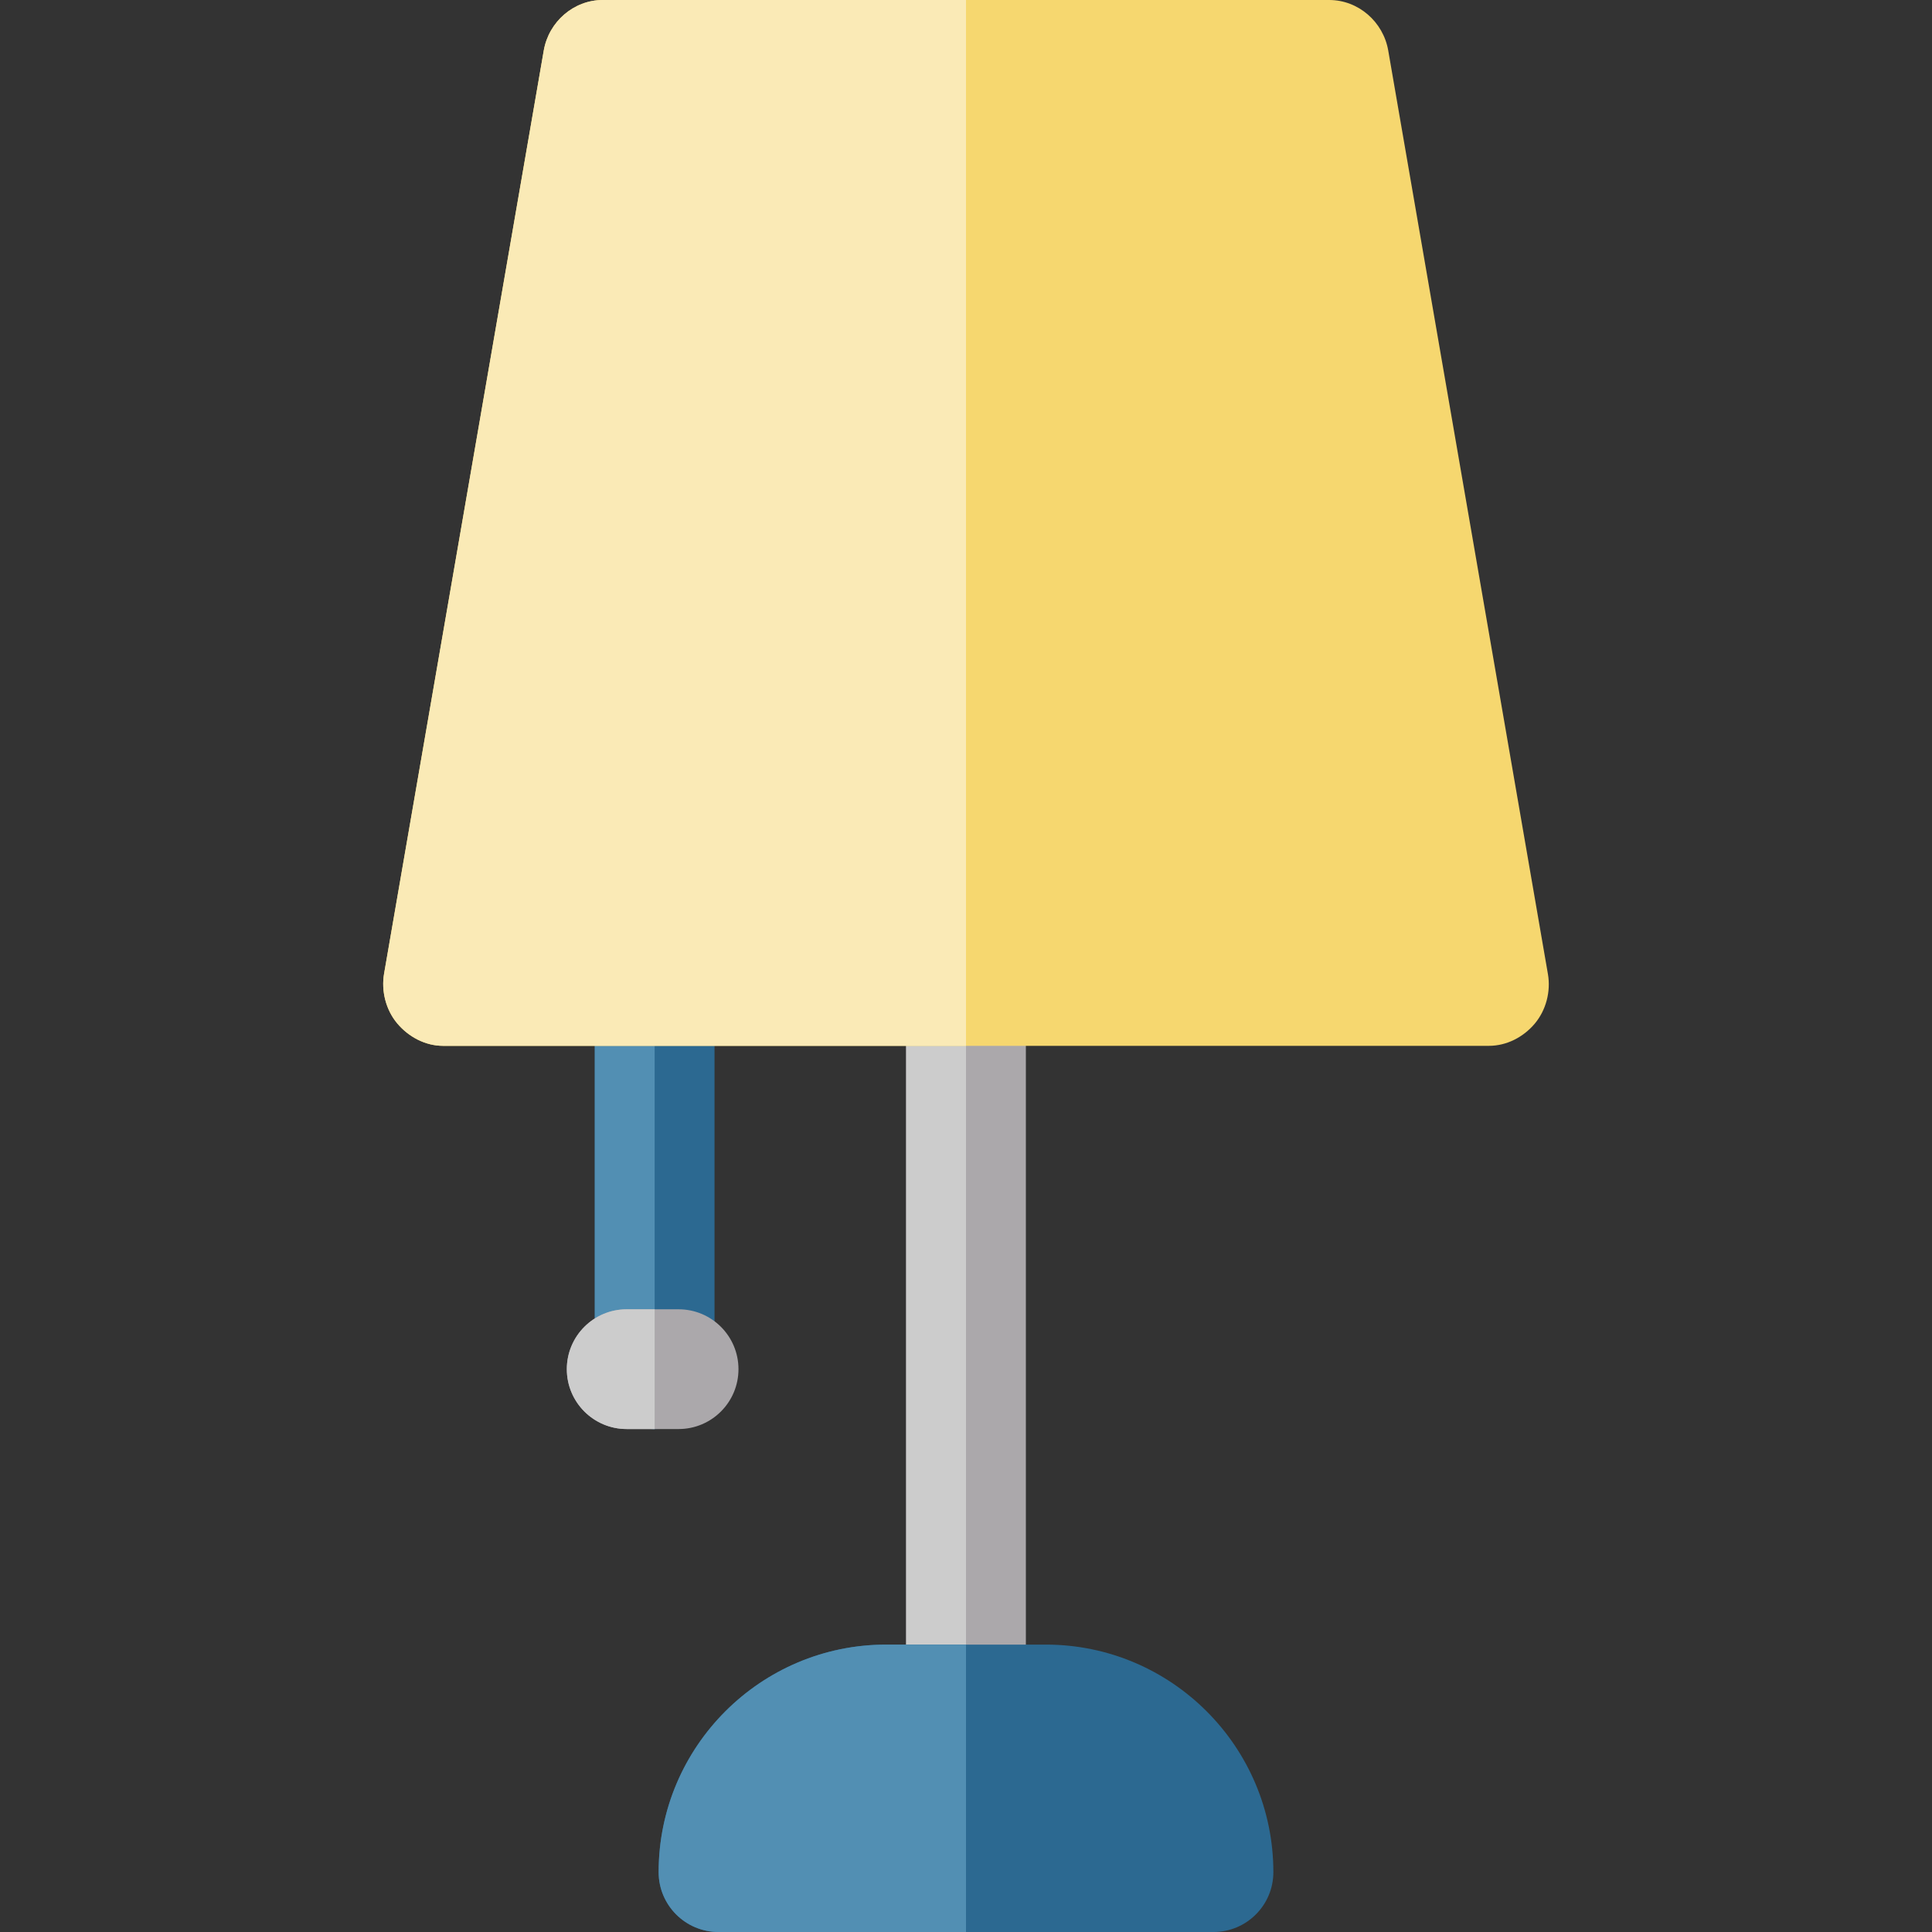
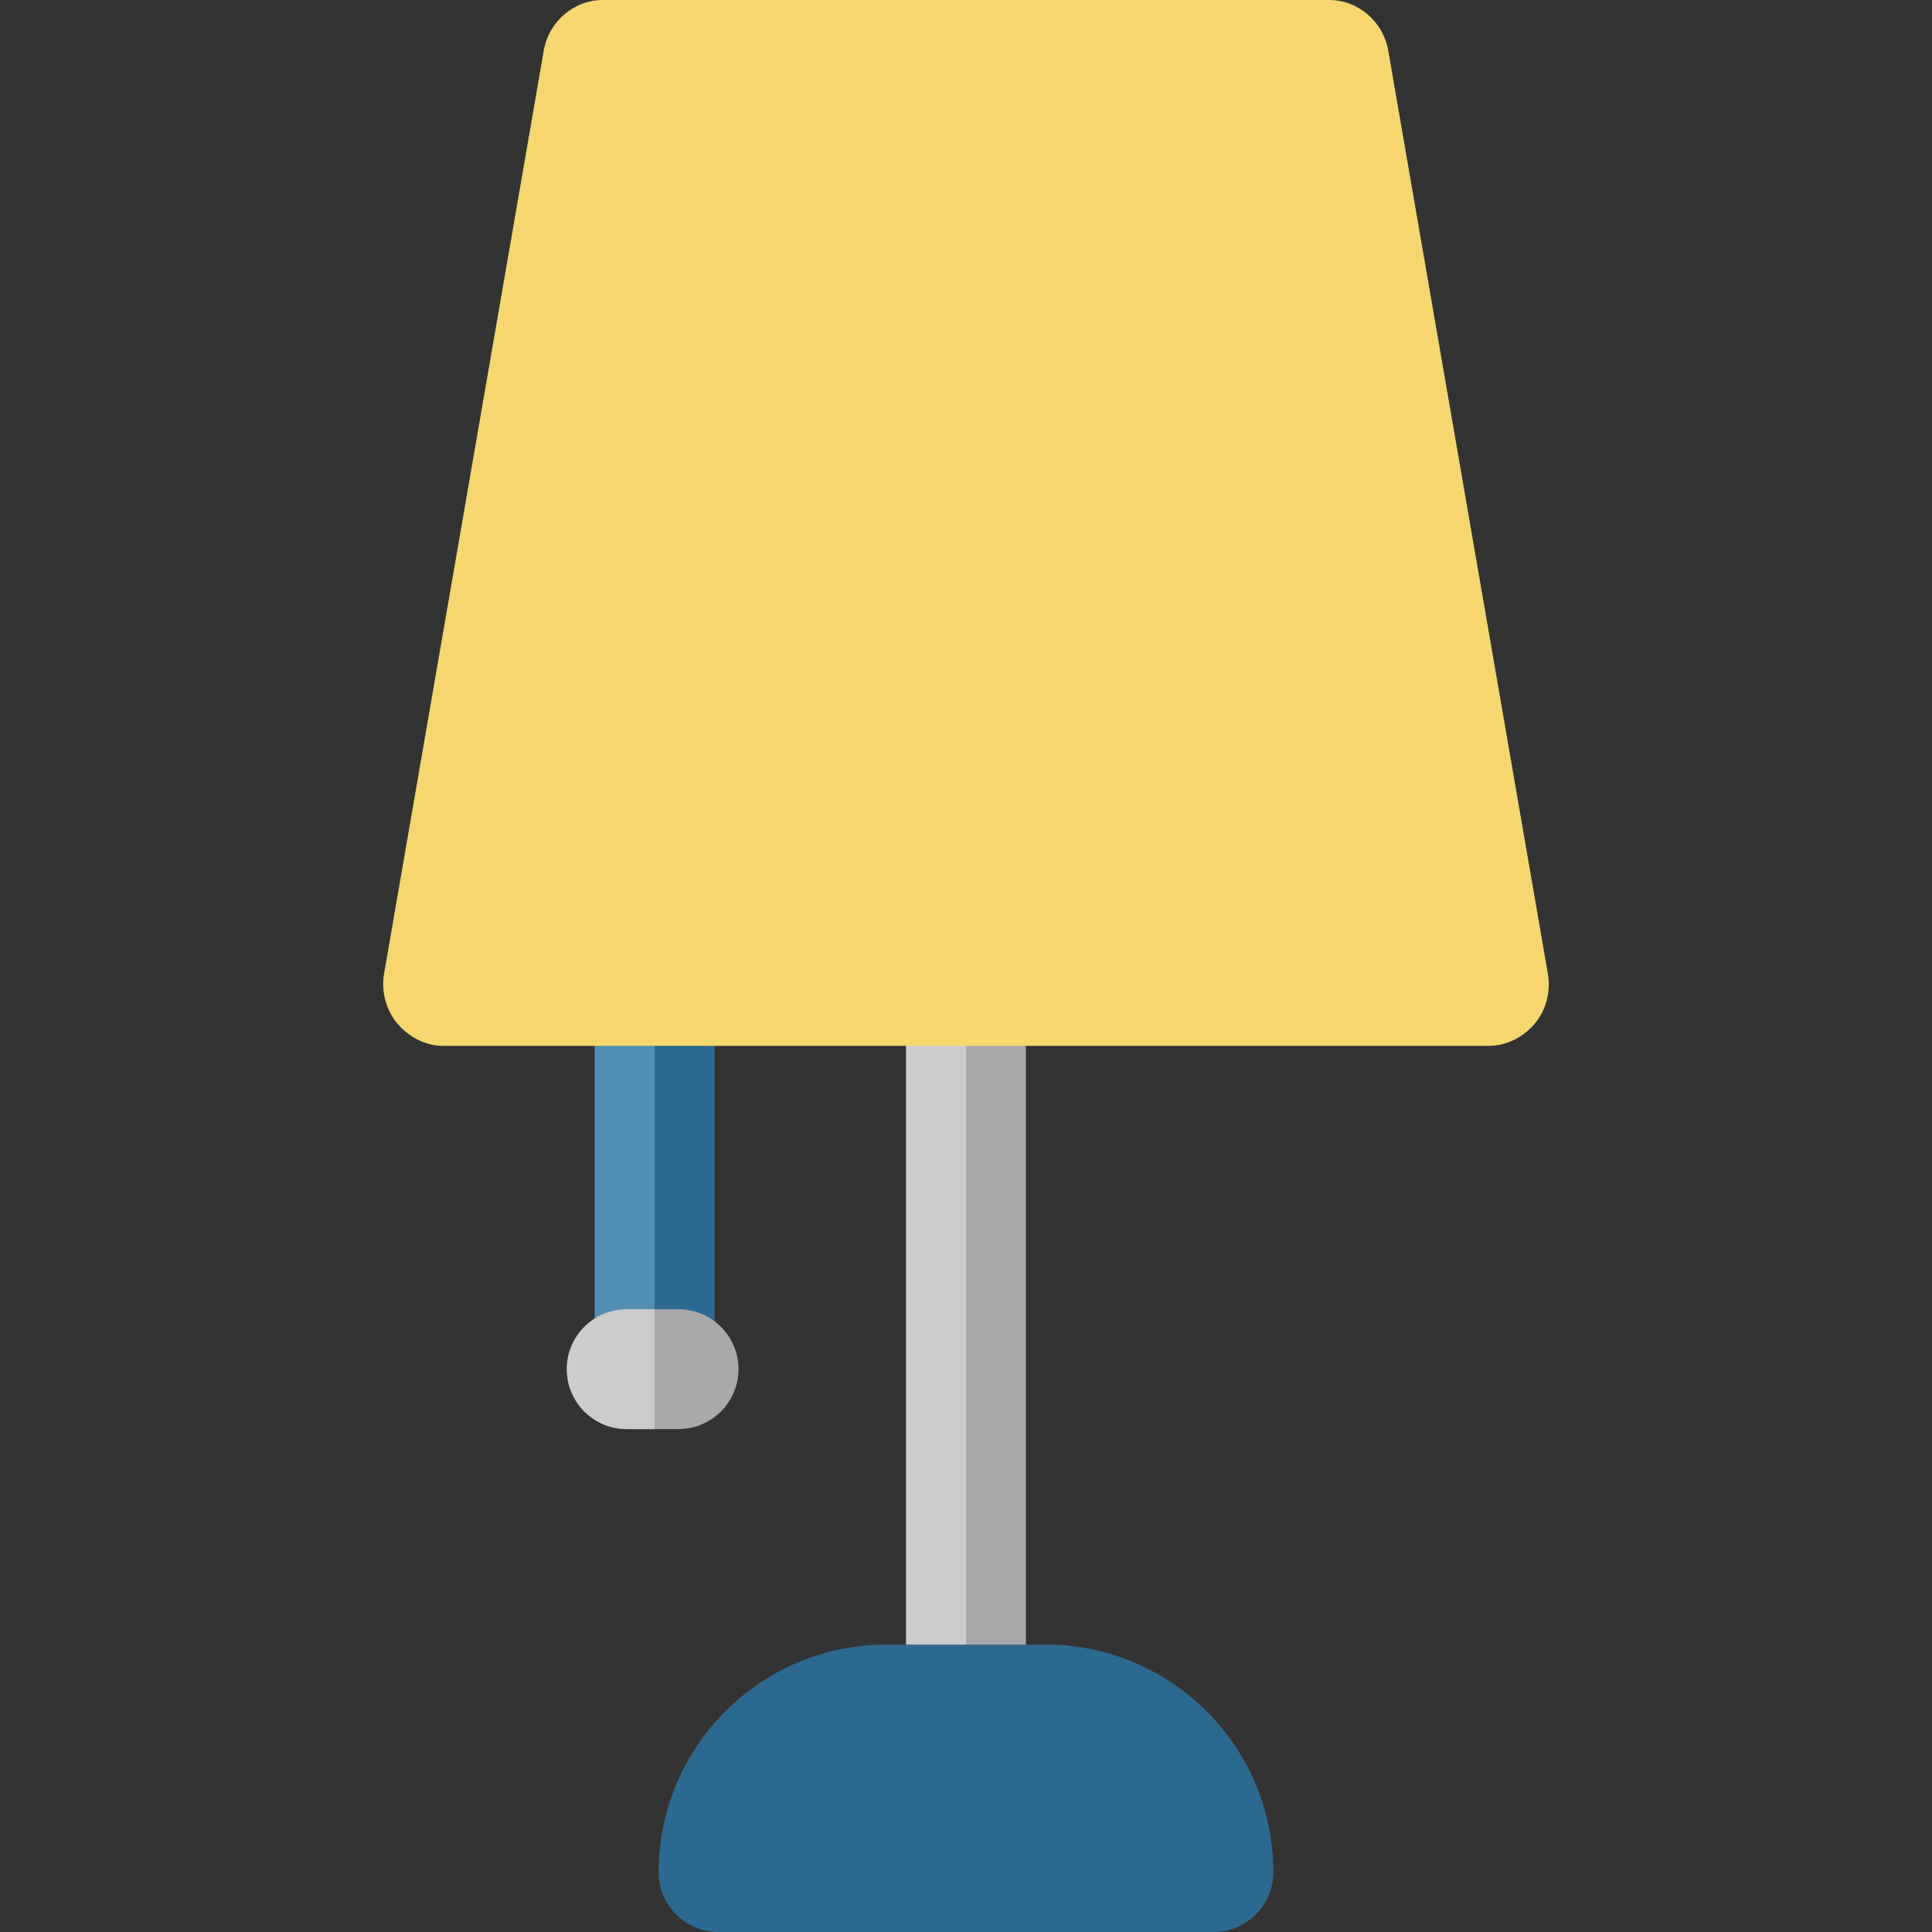
<svg xmlns="http://www.w3.org/2000/svg" version="1.1" id="Layer_1" x="0px" y="0px" viewBox="0 0 512 512" style="enable-background:new 0 0 512 512;" xml:space="preserve">
  <rect x="0" y="0" width="512" height="512" fill="#333333" stroke="none" />
  <path style="fill:#ABA8AB;" d="M256,250.711c-8.763,0-15.868,7.105-15.868,15.868v170.314c0,8.763,7.105,15.868,15.868,15.868  c8.763,0,15.868-7.105,15.868-15.868V266.578C271.868,257.815,264.763,250.711,256,250.711z" />
  <path style="fill:#CCCCCC;" d="M256,250.711c-8.763,0-15.868,7.105-15.868,15.868v170.314c0,8.763,7.105,15.868,15.868,15.868  V250.711z" />
  <path style="fill:#2C6991;" d="M277.157,435.835h-42.314c-33.248,0-60.298,27.049-60.298,60.298c0,8.763,7.105,15.868,15.868,15.868  h131.174c8.763,0,15.868-7.105,15.868-15.868C337.455,462.884,310.405,435.835,277.157,435.835z" />
-   <path style="fill:#528FB3;" d="M256,435.835h-21.157c-33.248,0-60.298,27.049-60.298,60.298c0,8.763,7.105,15.868,15.868,15.868H256  V435.835z" />
  <path style="fill:#2C6991;" d="M173.488,250.711c-8.763,0-15.868,7.105-15.868,15.868v96.264c0,8.763,7.105,15.868,15.868,15.868  c8.763,0,15.868-7.105,15.868-15.868v-96.264C189.355,257.815,182.251,250.711,173.488,250.711z" />
  <path style="fill:#528FB3;" d="M173.488,250.711c-8.763,0-15.868,7.105-15.868,15.868v96.264c0,8.763,7.105,15.868,15.868,15.868  V250.711z" />
  <path style="fill:#ABA8AB;" d="M179.835,346.975h-13.752c-8.763,0-15.868,7.105-15.868,15.868s7.105,15.868,15.868,15.868h13.752  c8.763,0,15.868-7.105,15.868-15.868S188.598,346.975,179.835,346.975z" />
  <path style="fill:#CCCCCC;" d="M173.488,346.975h-7.405c-8.763,0-15.868,7.105-15.868,15.868s7.105,15.868,15.868,15.868h7.405  V346.975z" />
  <path style="fill:#F6D76F;" d="M410.214,258.133L367.897,13.388C366.58,5.782,359.981,0,352.262,0H159.738  c-7.719,0-14.319,5.782-15.635,13.388l-42.316,244.631c-0.799,4.612,0.481,9.625,3.496,13.207s7.458,5.931,12.14,5.931H394.58  c4.682,0,9.124-2.292,12.14-5.874C409.732,267.701,411.012,262.745,410.214,258.133z" />
-   <path style="fill:#FAEAB6;" d="M256,0h-96.262c-7.719,0-14.319,5.782-15.635,13.388l-42.316,244.631  c-0.799,4.612,0.481,9.625,3.496,13.207s7.458,5.931,12.14,5.931h138.579V0H256z" />
  <g>
</g>
  <g>
</g>
  <g>
</g>
  <g>
</g>
  <g>
</g>
  <g>
</g>
  <g>
</g>
  <g>
</g>
  <g>
</g>
  <g>
</g>
  <g>
</g>
  <g>
</g>
  <g>
</g>
  <g>
</g>
  <g>
</g>
</svg>